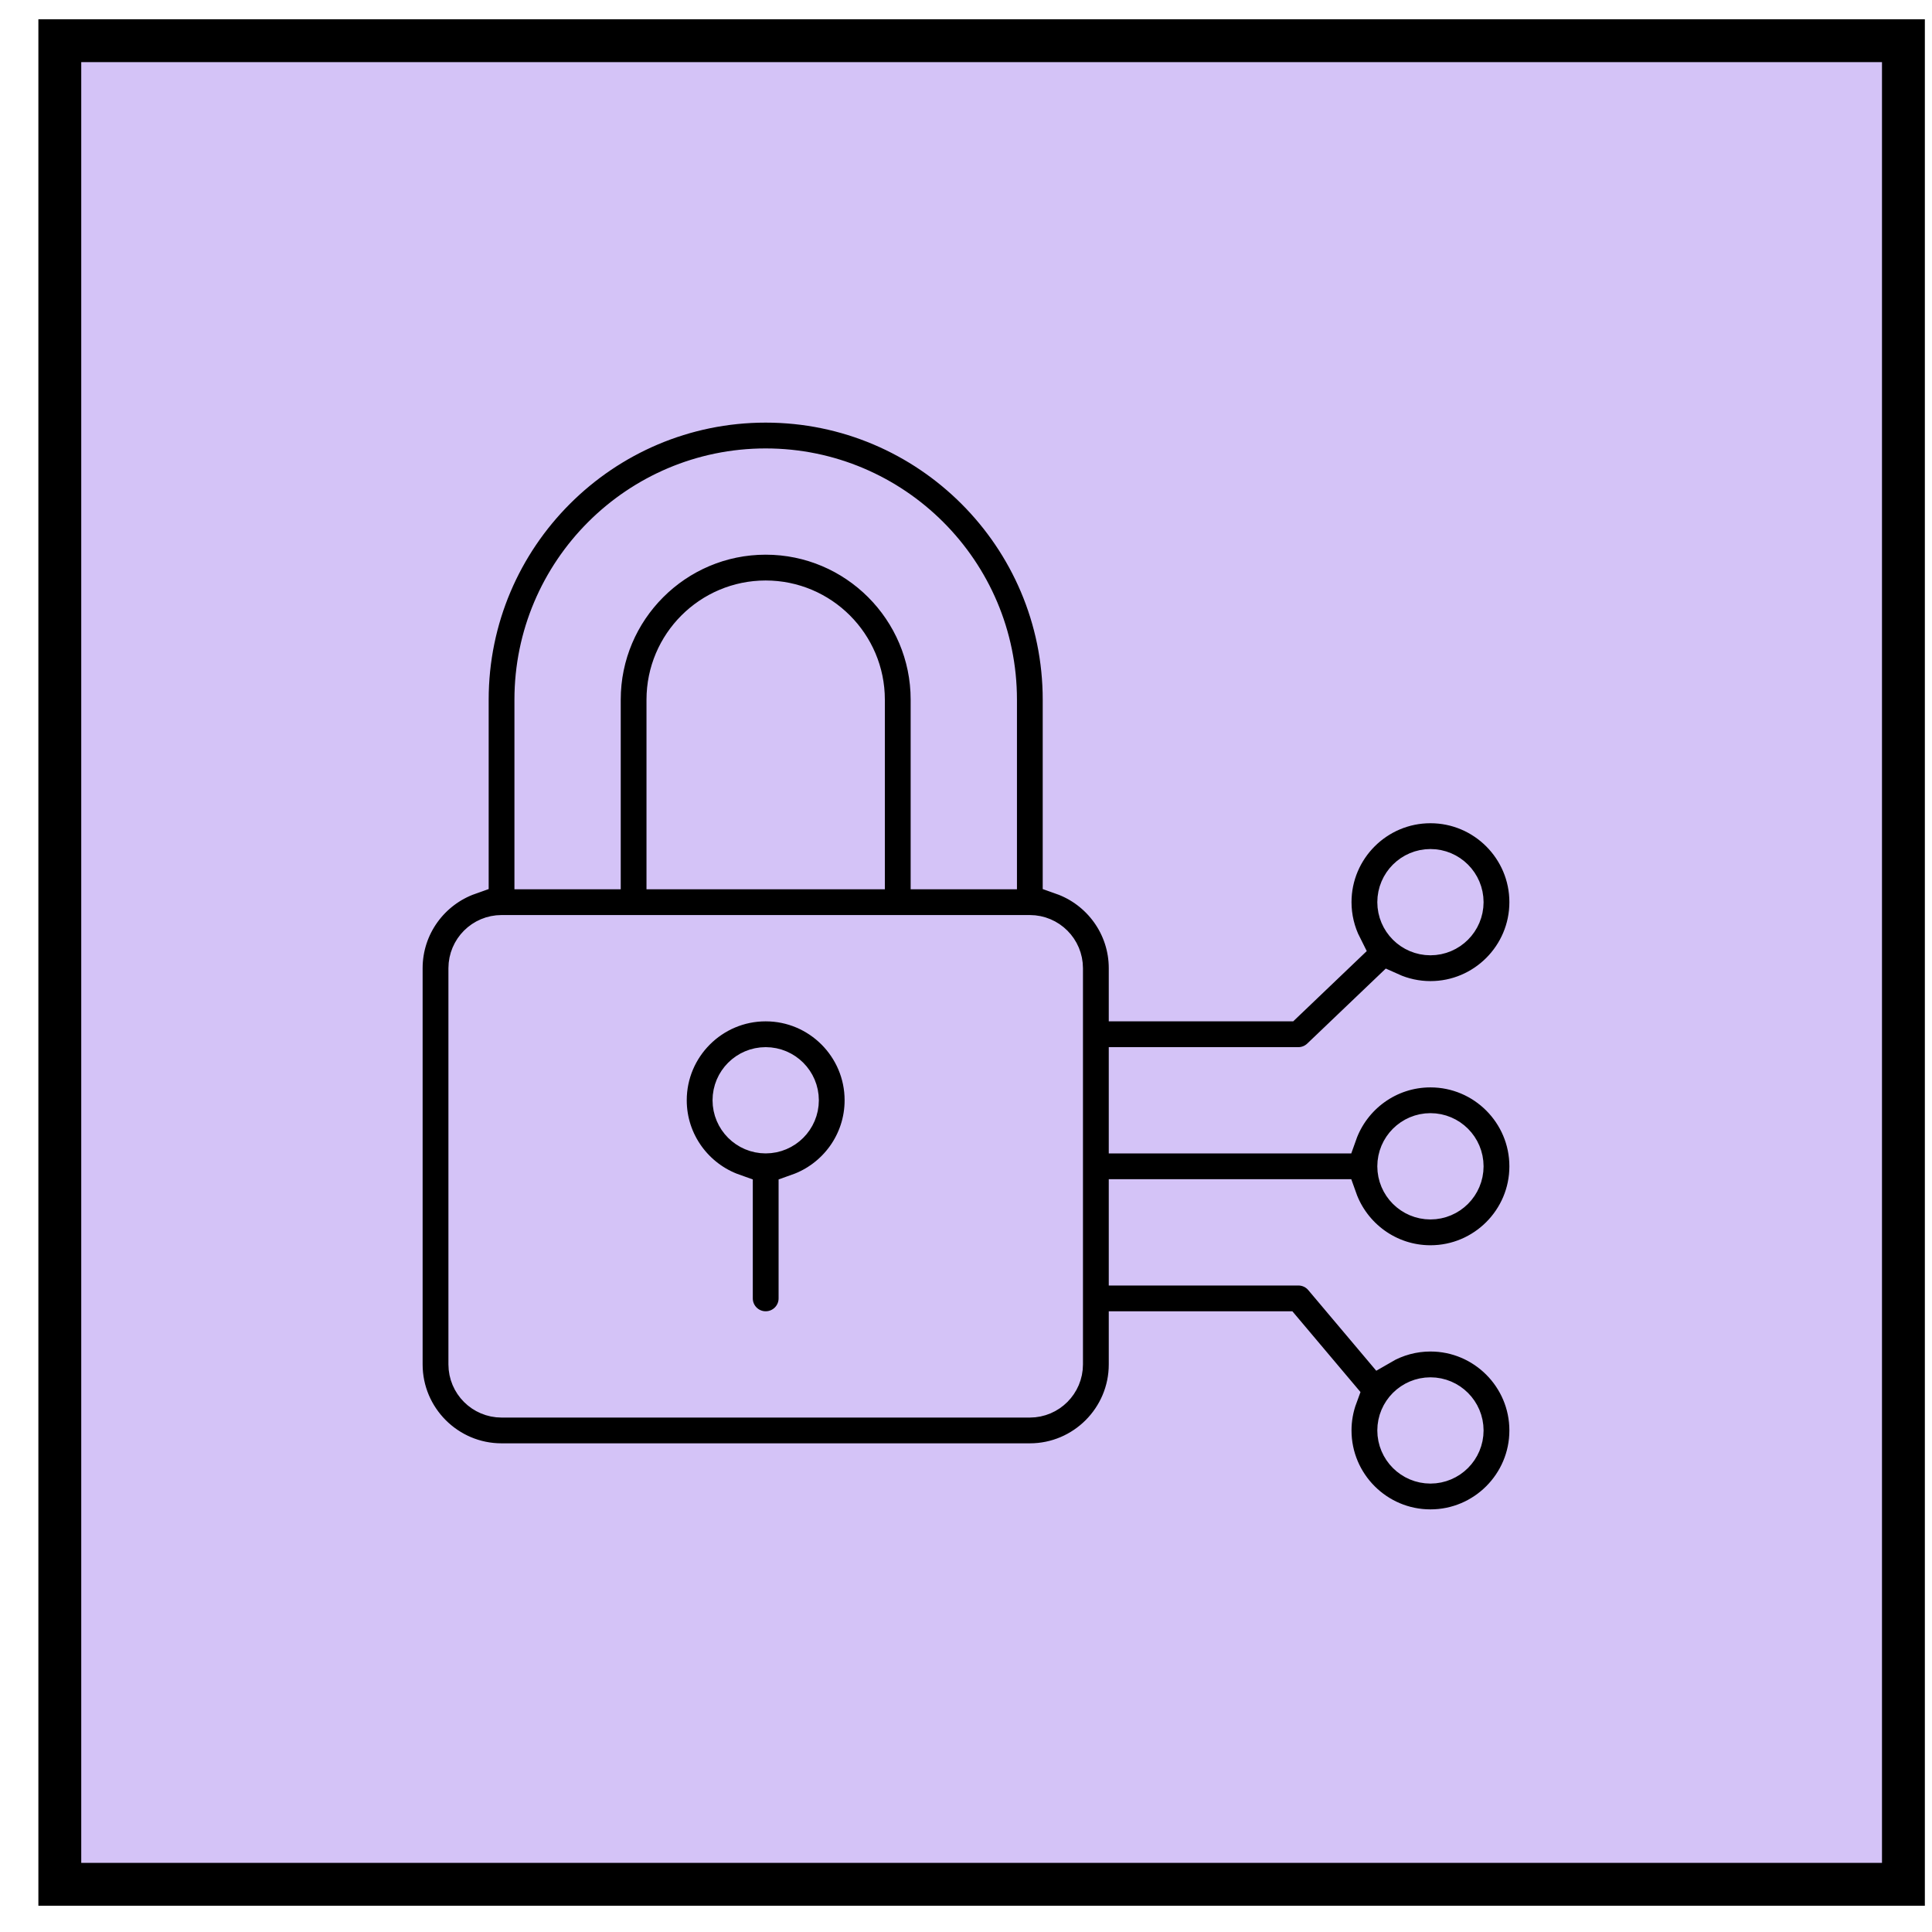
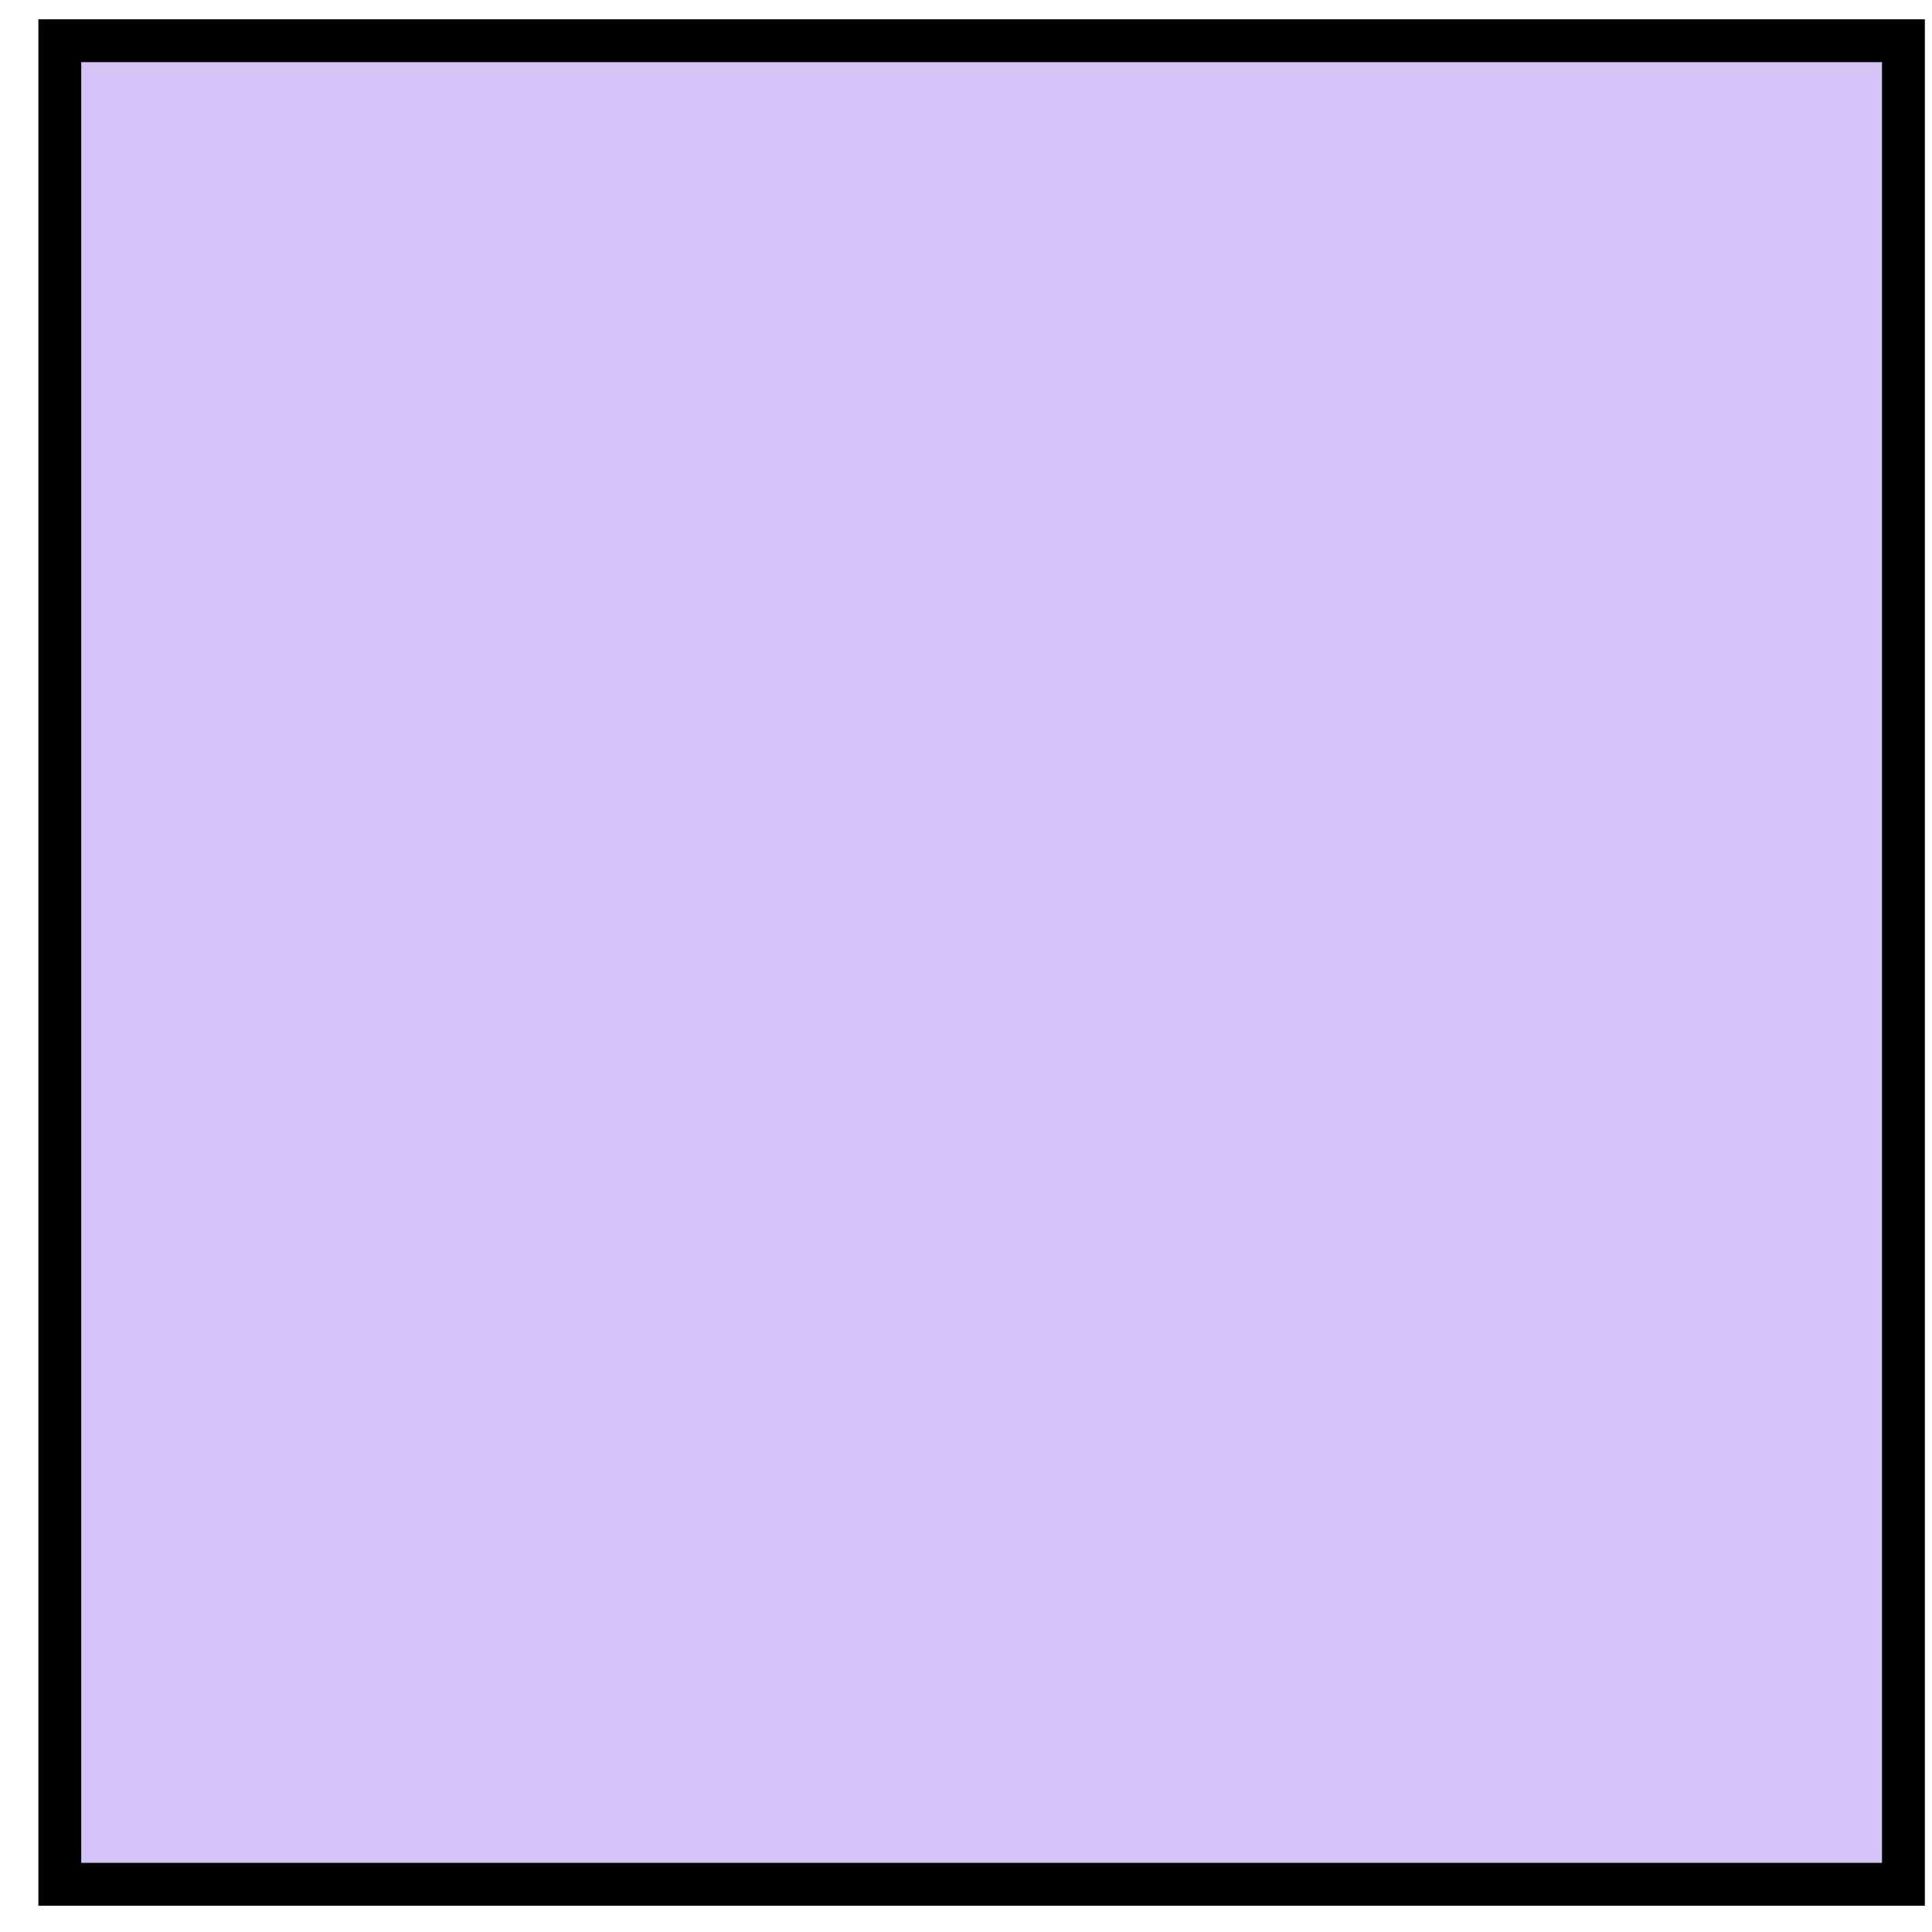
<svg xmlns="http://www.w3.org/2000/svg" width="48" height="48" viewBox="0 0 48 48" fill="none">
  <rect x="1.486" y="1.011" width="45.804" height="45.804" fill="#D4C3F7" stroke="black" stroke-width="1.065" />
-   <path d="M19.023 24.875C17.666 24.875 16.562 25.979 16.562 27.336C16.562 28.405 17.248 29.317 18.203 29.656V32.258C18.203 32.711 18.57 33.078 19.023 33.078C19.477 33.078 19.844 32.711 19.844 32.258V29.656C20.799 29.317 21.484 28.405 21.484 27.336C21.484 25.979 20.38 24.875 19.023 24.875ZM19.023 28.156C18.571 28.156 18.203 27.788 18.203 27.336C18.203 26.884 18.571 26.516 19.023 26.516C19.476 26.516 19.844 26.884 19.844 27.336C19.844 27.788 19.476 28.156 19.023 28.156Z" fill="black" stroke="#D4C3F7" />
-   <path d="M33.219 29.797C33.558 30.752 34.47 31.438 35.539 31.438C36.896 31.438 38 30.334 38 28.977C38 27.62 36.896 26.516 35.539 26.516C34.47 26.516 33.558 27.201 33.219 28.156H28.047V26.516H32.258C32.469 26.516 32.672 26.434 32.824 26.288L34.531 24.658C34.848 24.801 35.191 24.875 35.539 24.875C36.896 24.875 38 23.771 38 22.414C38 21.057 36.896 19.953 35.539 19.953C34.182 19.953 33.078 21.057 33.078 22.414C33.078 22.8 33.169 23.18 33.343 23.524L31.929 24.875H28.047V24.055C28.047 22.985 27.361 22.073 26.406 21.735V17.383C26.406 13.312 23.094 10 19.023 10C14.953 10 11.641 13.312 11.641 17.383V21.735C10.686 22.073 10 22.985 10 24.055V33.898C10 35.255 11.104 36.359 12.461 36.359H25.586C26.943 36.359 28.047 35.255 28.047 33.898V33.078H31.876L33.231 34.685C33.13 34.958 33.078 35.248 33.078 35.539C33.078 36.896 34.182 38 35.539 38C36.896 38 38 36.896 38 35.539C38 34.182 36.896 33.078 35.539 33.078C35.105 33.078 34.679 33.193 34.304 33.412L32.885 31.729C32.808 31.638 32.712 31.564 32.604 31.514C32.495 31.464 32.377 31.438 32.258 31.438H28.047V29.797H33.219ZM35.539 28.156C35.991 28.156 36.359 28.524 36.359 28.977C36.359 29.429 35.991 29.797 35.539 29.797C35.087 29.797 34.719 29.429 34.719 28.977C34.719 28.524 35.087 28.156 35.539 28.156ZM35.539 21.594C35.991 21.594 36.359 21.962 36.359 22.414C36.359 22.866 35.991 23.234 35.539 23.234C35.087 23.234 34.719 22.866 34.719 22.414C34.719 21.962 35.087 21.594 35.539 21.594ZM13.281 17.383C13.281 14.217 15.857 11.641 19.023 11.641C22.19 11.641 24.766 14.217 24.766 17.383V21.594H23.125V17.383C23.125 15.121 21.285 13.281 19.023 13.281C16.762 13.281 14.922 15.121 14.922 17.383V21.594H13.281V17.383ZM21.484 17.383V21.594H16.562V17.383C16.562 16.026 17.666 14.922 19.023 14.922C20.38 14.922 21.484 16.026 21.484 17.383ZM26.406 33.898C26.406 34.351 26.038 34.719 25.586 34.719H12.461C12.009 34.719 11.641 34.351 11.641 33.898V24.055C11.641 23.602 12.009 23.234 12.461 23.234H25.586C26.038 23.234 26.406 23.602 26.406 24.055V33.898ZM35.539 34.719C35.991 34.719 36.359 35.087 36.359 35.539C36.359 35.991 35.991 36.359 35.539 36.359C35.087 36.359 34.719 35.991 34.719 35.539C34.719 35.087 35.087 34.719 35.539 34.719Z" fill="black" stroke="#D4C3F7" />
</svg>